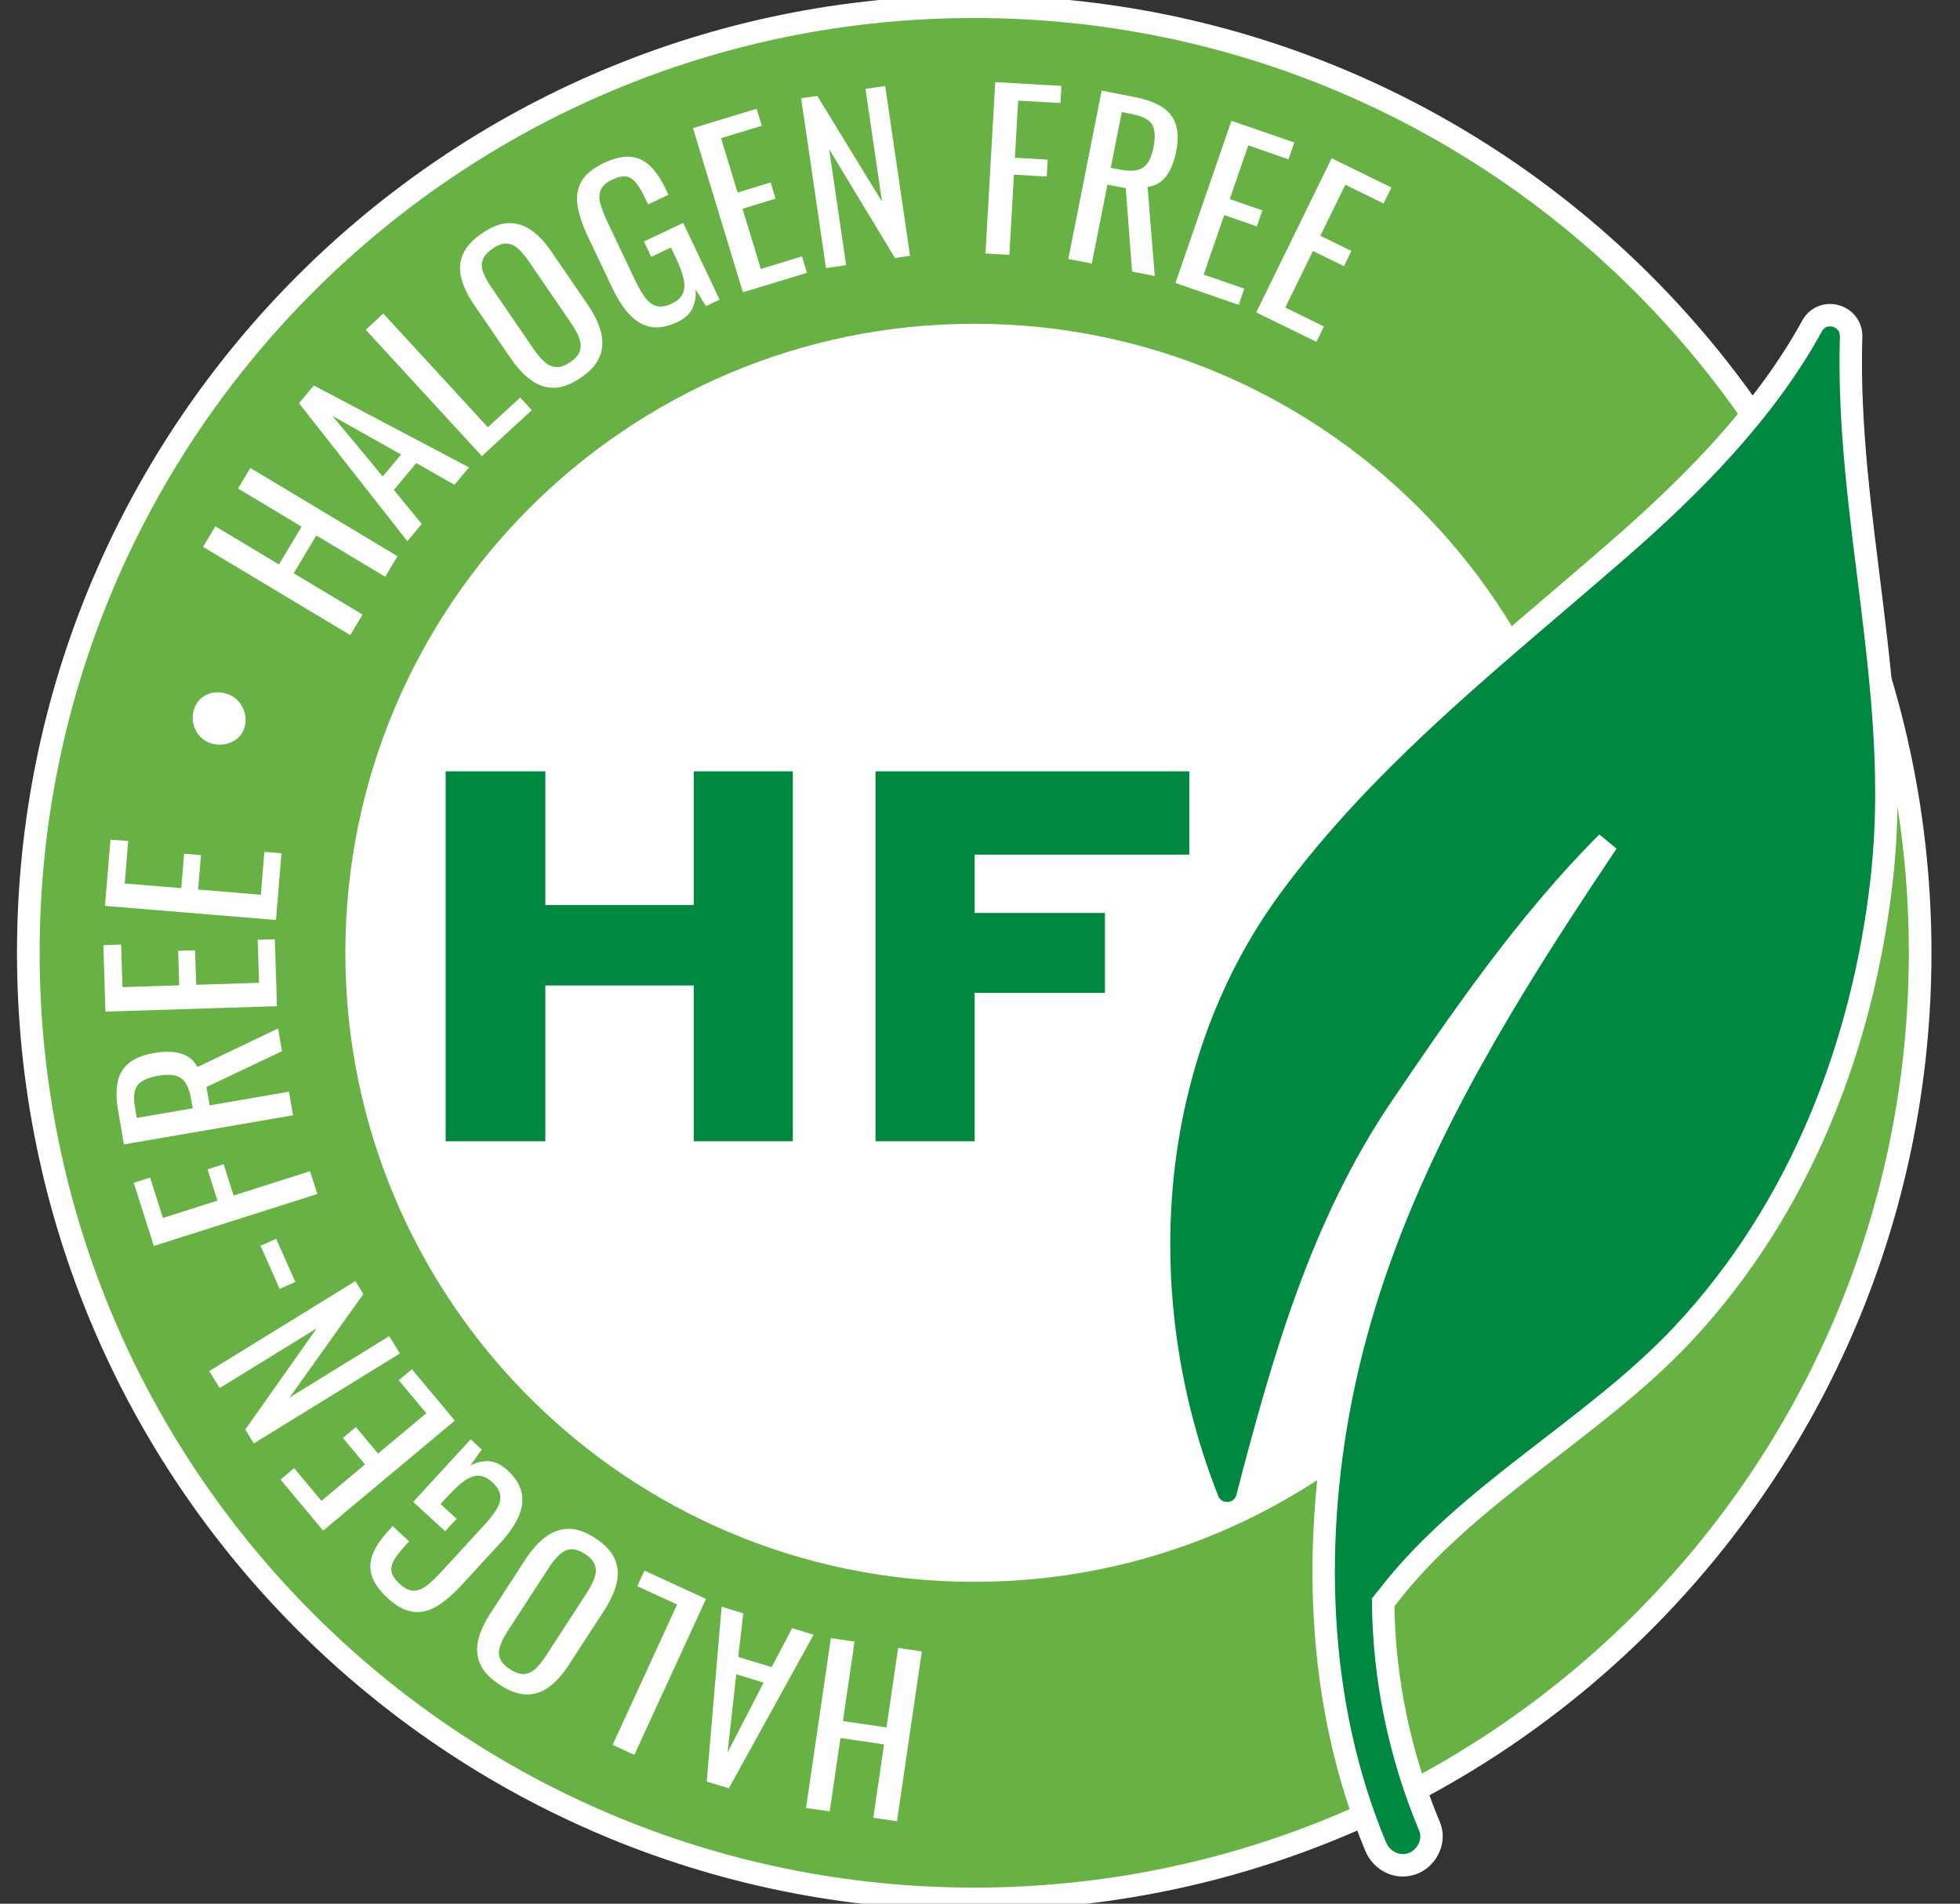
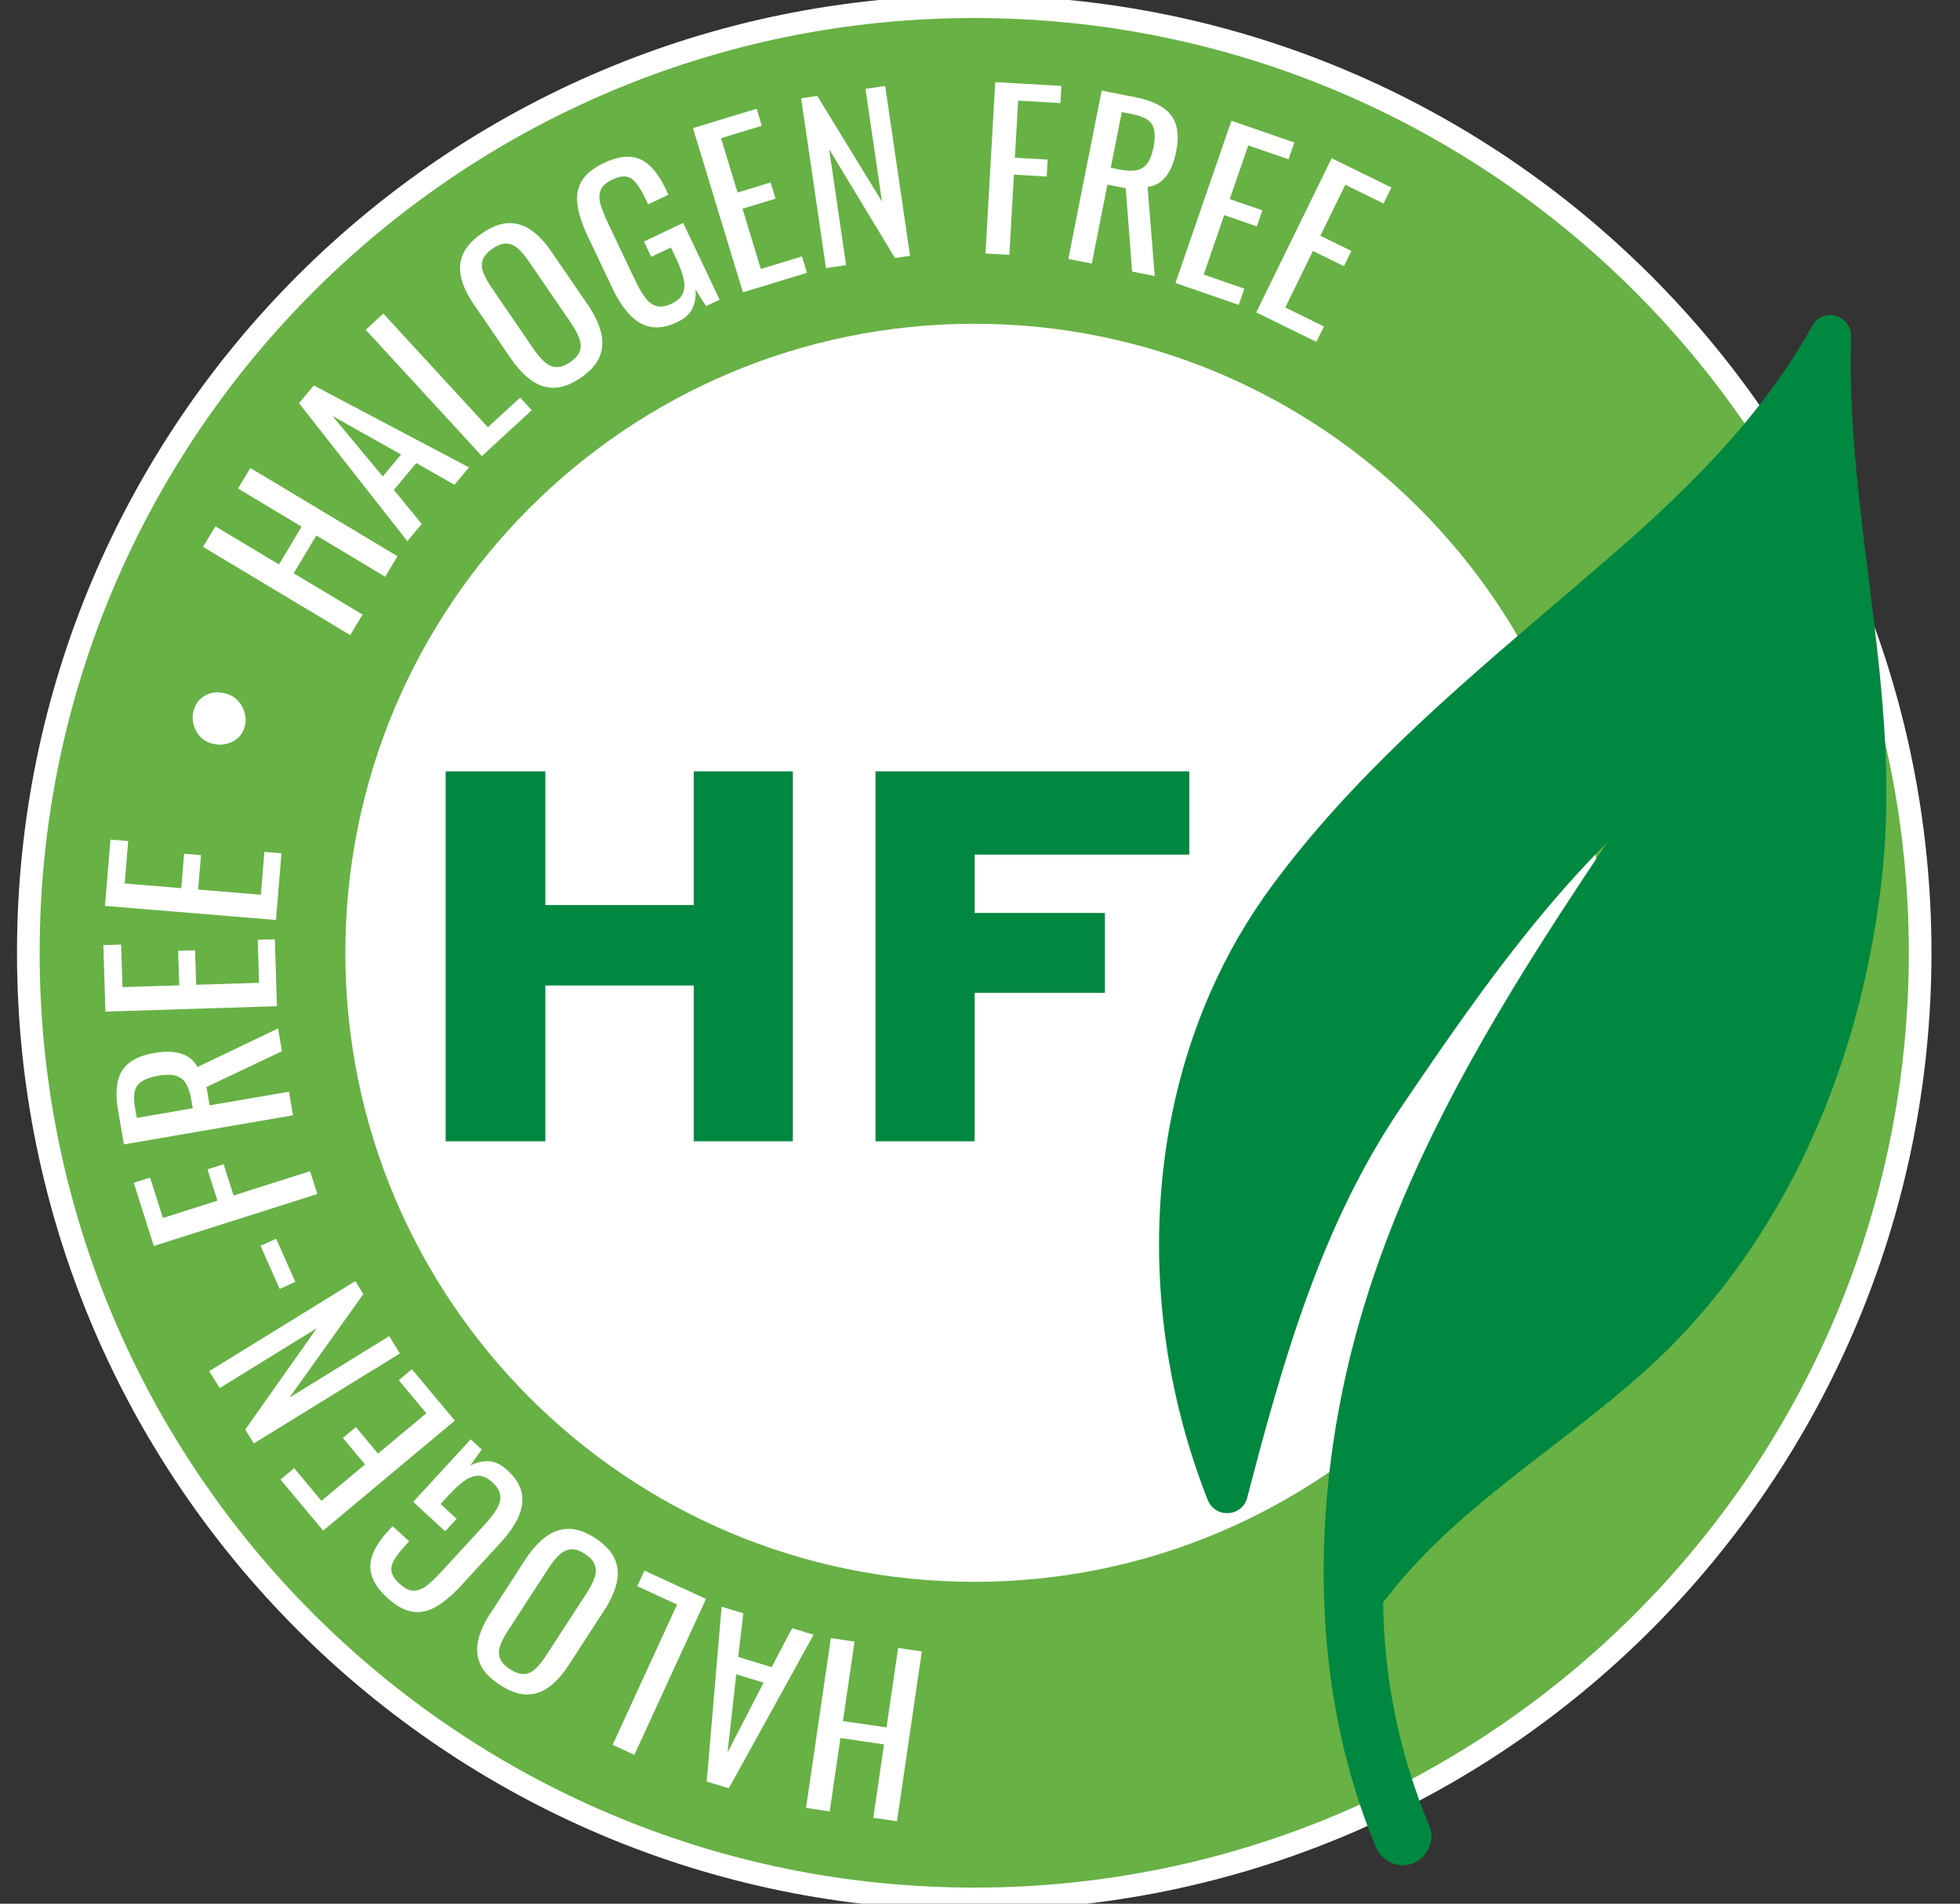
<svg xmlns="http://www.w3.org/2000/svg" version="1.1" baseProfile="tiny" id="Layer_1" x="0px" y="0px" width="346.059px" height="336.046px" viewBox="0 0 346.059 336.046" xml:space="preserve">
  <rect x="0" y="0" width="346.059" height="336.046" fill="#333333" stroke="none" />
  <g>
    <path fill="#67B145" d="M172.011,335.197c92.242,0,167.012-74.775,167.012-167.011c0-92.231-74.771-167.006-167.012-167.006   C79.77,1.18,5,75.955,5,168.186C5,260.422,79.77,335.197,172.011,335.197" />
    <path fill="none" stroke="#FFFFFF" stroke-width="4" stroke-miterlimit="10" d="M172.011,335.197   c92.242,0,167.012-74.775,167.012-167.011c0-92.231-74.771-167.006-167.012-167.006C79.77,1.18,5,75.955,5,168.186   C5,260.422,79.77,335.197,172.011,335.197" />
  </g>
  <g>
    <path fill="#FFFFFF" d="M162.76,291.51l-4.387,29.976l-4.182-0.612l1.896-12.953l-7.697-1.127l-1.896,12.953l-4.182-0.611   l4.387-29.976l4.182,0.612l-2.053,14.025l7.697,1.126l2.053-14.025L162.76,291.51z" />
  </g>
  <g>
    <path fill="#FFFFFF" d="M143.654,288.56l-14.972,27.11l-3.9-1.187l2.628-30.866l3.829,1.165l-0.897,7.702l5.903,1.796l3.617-6.874   L143.654,288.56z M134.826,297.016l-4.83-1.471l-1.541,13.801L134.826,297.016z" />
  </g>
  <g>
    <path fill="#FFFFFF" d="M124.654,282.24l-12.649,27.528l-3.84-1.765l11.384-24.775l-7.035-3.232l1.265-2.753L124.654,282.24z" />
  </g>
  <g>
    <path fill="#FFFFFF" d="M105.077,271.498c1.715,1.114,2.867,2.338,3.456,3.674c0.59,1.334,0.7,2.766,0.332,4.295   c-0.369,1.529-1.097,3.131-2.184,4.804l-6.255,9.628c-1.087,1.674-2.245,2.965-3.476,3.875c-1.23,0.91-2.56,1.354-3.989,1.334   c-1.427-0.021-2.999-0.588-4.714-1.702c-1.714-1.114-2.863-2.321-3.446-3.622c-0.583-1.299-0.711-2.691-0.386-4.176   c0.324-1.483,1.03-3.062,2.117-4.734l6.275-9.66c1.073-1.652,2.234-2.948,3.486-3.891c1.251-0.94,2.599-1.426,4.043-1.453   C101.782,269.842,103.362,270.385,105.077,271.498z M103.263,274.29c-0.941-0.611-1.777-0.88-2.509-0.806   c-0.732,0.075-1.409,0.408-2.032,1c-0.622,0.592-1.239,1.357-1.851,2.299l-7.233,11.134c-0.611,0.94-1.053,1.806-1.328,2.594   c-0.274,0.788-0.29,1.521-0.046,2.199c0.244,0.679,0.835,1.323,1.776,1.935s1.776,0.895,2.505,0.847   c0.729-0.046,1.398-0.354,2.007-0.926c0.609-0.571,1.218-1.327,1.83-2.269l7.233-11.134c0.611-0.94,1.062-1.815,1.349-2.624   c0.288-0.811,0.311-1.566,0.071-2.273C104.795,275.561,104.204,274.901,103.263,274.29z" />
  </g>
  <g>
    <path fill="#FFFFFF" d="M89.584,259.52c1.395,1.283,2.235,2.606,2.521,3.971c0.287,1.364,0.094,2.789-0.576,4.272   c-0.67,1.483-1.74,3.024-3.208,4.62l-6.862,7.46c-1.502,1.633-2.95,2.867-4.345,3.702c-1.395,0.835-2.806,1.154-4.235,0.958   c-1.428-0.196-2.923-1.012-4.483-2.446c-1.395-1.283-2.303-2.551-2.726-3.805c-0.423-1.252-0.384-2.538,0.116-3.855   c0.501-1.318,1.427-2.711,2.778-4.18l0.76-0.826l2.917,2.685l-0.634,0.688c-0.895,0.973-1.559,1.826-1.997,2.559   c-0.437,0.732-0.597,1.432-0.482,2.098c0.117,0.666,0.597,1.388,1.44,2.164c0.918,0.844,1.777,1.244,2.578,1.202   c0.802-0.043,1.587-0.38,2.354-1.012c0.769-0.632,1.574-1.407,2.418-2.325l7.596-8.257c0.979-1.064,1.719-2.026,2.222-2.886   c0.502-0.859,0.694-1.666,0.573-2.42c-0.119-0.754-0.583-1.502-1.39-2.244c-0.808-0.743-1.608-1.124-2.404-1.145   c-0.794-0.02-1.621,0.271-2.479,0.872c-0.856,0.6-1.8,1.46-2.83,2.579l-1.418,1.542l2.835,2.608l-2.025,2.202l-5.643-5.19   l10.153-11.039l1.955,1.798l-2.052,2.839c1.054-0.556,2.138-0.813,3.25-0.771C87.376,257.979,88.483,258.506,89.584,259.52z" />
  </g>
  <g>
    <path fill="#FFFFFF" d="M80.304,250.764l-23.25,19.422l-7.529-9.013l2.411-2.015l4.82,5.77l7.692-6.426l-3.908-4.679l2.296-1.918   l3.908,4.679l8.525-7.121l-4.868-5.827l2.325-1.942L80.304,250.764z" />
  </g>
  <g>
    <path fill="#FFFFFF" d="M70.607,238.91l-25.795,15.887l-1.51-2.452l12.622-17.876l-17.134,10.552l-1.844-2.993l25.795-15.888   l1.413,2.293l-13.041,18.267l17.61-10.847L70.607,238.91z" />
  </g>
  <g>
    <path fill="#FFFFFF" d="M52.15,226.289l-2.768,1.23l-3.389-7.62l2.768-1.231L52.15,226.289z" />
  </g>
  <g>
    <path fill="#FFFFFF" d="M56.032,210.762l-28.871,9.177l-3.546-11.155l2.888-0.918l2.266,7.129l9.623-3.06l-1.756-5.524l2.852-0.906   l1.756,5.524l13.509-4.294L56.032,210.762z" />
  </g>
  <g>
    <g>
      <path fill="#FFFFFF" d="M51.736,196.871L21.88,202.01l-1.034-6.008c-0.343-1.99-0.361-3.682-0.057-5.075s0.986-2.503,2.045-3.331    c1.059-0.827,2.536-1.404,4.427-1.73c1.155-0.198,2.226-0.256,3.215-0.174c0.988,0.084,1.855,0.34,2.598,0.768    c0.745,0.429,1.341,1.06,1.787,1.894l14.235-6.815l0.692,4.018l-13.333,6.318l0.559,3.243l14.006-2.411L51.736,196.871z     M34.027,195.631l-0.273-1.585c-0.203-1.18-0.515-2.112-0.936-2.799c-0.422-0.687-1.018-1.141-1.791-1.361    c-0.772-0.222-1.797-0.223-3.074-0.003c-1.744,0.301-2.949,0.838-3.613,1.609c-0.664,0.772-0.833,2.104-0.507,3.996l0.317,1.843    L34.027,195.631z" />
    </g>
    <g>
      <path fill="#FFFFFF" d="M48.899,177.61l-30.28,0.959l-0.372-11.737l3.141-0.1l0.238,7.514l10.019-0.317l-0.193-6.093l2.99-0.095    l0.193,6.093l11.104-0.352l-0.24-7.588l3.027-0.096L48.899,177.61z" />
    </g>
    <g>
      <path fill="#FFFFFF" d="M48.728,162.396l-30.191-2.489l0.965-11.704l3.131,0.258l-0.618,7.492l9.99,0.824l0.501-6.075l2.981,0.246    l-0.501,6.075l11.071,0.913l0.624-7.566l3.019,0.249L48.728,162.396z" />
    </g>
    <g>
      <path fill="#FFFFFF" d="M40.932,130.972c-1.131,0.526-2.327,0.614-3.592,0.262c-1.285-0.392-2.218-1.177-2.796-2.356    c-0.577-1.179-0.68-2.381-0.308-3.605c0.363-1.194,1.088-2.061,2.172-2.601c1.084-0.54,2.284-0.609,3.6-0.209    c1.256,0.382,2.188,1.167,2.796,2.355s0.726,2.396,0.354,3.62C42.803,129.602,42.062,130.446,40.932,130.972z" />
    </g>
  </g>
  <g>
    <path fill="#FFFFFF" d="M61.84,112.107L35.854,96.532l2.173-3.625l11.229,6.73l3.999-6.672l-11.229-6.73L44.2,82.61l25.984,15.575   l-2.173,3.625l-12.158-7.288l-3.999,6.672l12.158,7.288L61.84,112.107z" />
  </g>
  <g>
    <path fill="#FFFFFF" d="M71.922,95.533l-19.126-24.36l2.613-3.128l27.398,14.457l-2.566,3.071l-6.742-3.83l-3.957,4.736   l4.922,6.011L71.922,95.533z M67.577,84.106l3.237-3.875l-12.107-6.8L67.577,84.106z" />
  </g>
  <g>
    <path fill="#FFFFFF" d="M85.08,80.51L64.571,58.213l3.11-2.861L86.141,75.42l5.697-5.242l2.051,2.229L85.08,80.51z" />
  </g>
  <g>
    <path fill="#FFFFFF" d="M102.568,66.665c-1.688,1.155-3.261,1.749-4.72,1.779c-1.459,0.032-2.822-0.417-4.094-1.345   c-1.27-0.929-2.467-2.216-3.594-3.862l-6.484-9.475c-1.127-1.646-1.875-3.212-2.241-4.698c-0.367-1.486-0.267-2.883,0.302-4.195   c0.568-1.31,1.695-2.542,3.383-3.697s3.244-1.751,4.668-1.789c1.424-0.039,2.758,0.377,4.004,1.248   c1.244,0.87,2.432,2.128,3.558,3.774l6.506,9.506c1.112,1.625,1.862,3.196,2.251,4.713c0.388,1.517,0.318,2.948-0.212,4.292   C105.364,64.26,104.255,65.51,102.568,66.665z M100.688,63.918c0.926-0.634,1.494-1.303,1.708-2.007   c0.212-0.705,0.165-1.458-0.142-2.26c-0.308-0.802-0.777-1.666-1.412-2.591l-7.498-10.957c-0.634-0.926-1.262-1.667-1.883-2.223   c-0.623-0.556-1.295-0.852-2.014-0.889c-0.721-0.036-1.543,0.263-2.469,0.896c-0.926,0.633-1.508,1.296-1.744,1.987   c-0.238,0.691-0.209,1.427,0.084,2.209s0.756,1.634,1.39,2.561L94.208,61.6c0.633,0.926,1.268,1.678,1.904,2.254   c0.637,0.577,1.326,0.89,2.071,0.94C98.927,64.844,99.763,64.551,100.688,63.918z" />
  </g>
  <g>
    <path fill="#FFFFFF" d="M119.575,56.861c-1.713,0.813-3.255,1.095-4.627,0.849c-1.372-0.245-2.621-0.957-3.745-2.135   s-2.151-2.747-3.081-4.706l-4.344-9.158c-0.951-2.004-1.553-3.809-1.803-5.416c-0.252-1.606-0.019-3.034,0.699-4.285   c0.717-1.25,2.032-2.331,3.947-3.239c1.712-0.813,3.229-1.18,4.549-1.102s2.498,0.596,3.531,1.554   c1.035,0.958,1.979,2.338,2.834,4.141l0.48,1.014l-3.582,1.699l-0.4-0.845c-0.566-1.194-1.107-2.131-1.623-2.812   c-0.516-0.68-1.104-1.09-1.765-1.232c-0.661-0.142-1.51,0.033-2.546,0.525c-1.127,0.535-1.819,1.18-2.081,1.939   c-0.261,0.759-0.242,1.613,0.056,2.562c0.299,0.948,0.715,1.985,1.249,3.112l4.809,10.137c0.62,1.307,1.233,2.354,1.842,3.142   s1.285,1.268,2.028,1.438c0.744,0.173,1.61,0.023,2.603-0.447c0.991-0.471,1.645-1.07,1.962-1.799   c0.315-0.729,0.356-1.604,0.12-2.625c-0.234-1.02-0.679-2.216-1.331-3.591l-0.897-1.893l-3.48,1.651l-1.282-2.704l6.928-3.286   l6.428,13.551l-2.399,1.139l-1.862-2.967c0.12,1.185-0.048,2.286-0.504,3.302C121.831,55.391,120.927,56.219,119.575,56.861z" />
  </g>
  <g>
    <path fill="#FFFFFF" d="M131.17,51.6l-8.817-28.983l11.235-3.418l0.914,3.005l-7.192,2.188l2.918,9.59l5.832-1.774l0.871,2.862   l-5.833,1.774l3.234,10.628l7.264-2.21l0.881,2.897L131.17,51.6z" />
  </g>
  <g>
    <g>
      <path fill="#FFFFFF" d="M145.837,47.321l-4.387-29.976l2.85-0.417l11.425,18.665l-2.914-19.91l3.479-0.509l4.388,29.976    l-2.665,0.39l-11.617-19.203l2.995,20.465L145.837,47.321z" />
    </g>
    <g>
      <path fill="#FFFFFF" d="M173.995,44.743l1.725-30.245l11.687,0.667l-0.173,3.025l-7.468-0.426l-0.575,10.081l5.787,0.33    l-0.17,2.987l-5.787-0.33l-0.807,14.151L173.995,44.743z" />
    </g>
    <g>
      <path fill="#FFFFFF" d="M188.623,45.704l5.887-29.717l5.98,1.185c1.981,0.393,3.567,0.98,4.76,1.764    c1.191,0.782,1.984,1.816,2.378,3.101c0.393,1.286,0.404,2.871,0.031,4.754c-0.228,1.149-0.558,2.171-0.988,3.063    c-0.432,0.894-0.981,1.611-1.646,2.152c-0.667,0.542-1.469,0.871-2.408,0.991l1.269,15.73l-3.999-0.792l-1.127-14.711l-3.229-0.64    l-2.762,13.94L188.623,45.704z M196.119,29.612l1.578,0.313c1.174,0.232,2.157,0.274,2.949,0.127s1.429-0.543,1.912-1.184    c0.483-0.643,0.851-1.6,1.103-2.87c0.344-1.737,0.274-3.054-0.209-3.95c-0.483-0.896-1.667-1.53-3.55-1.903l-1.834-0.363    L196.119,29.612z" />
    </g>
  </g>
  <g>
    <path fill="#FFFFFF" d="M207.536,49.955l9.888-28.636l11.102,3.833l-1.026,2.969l-7.105-2.453l-3.272,9.475l5.763,1.989   l-0.976,2.829l-5.763-1.99l-3.625,10.5l7.177,2.479l-0.989,2.863L207.536,49.955z" />
  </g>
  <g>
    <path fill="#FFFFFF" d="M221.802,55.145l13.316-27.211l10.548,5.162l-1.381,2.822l-6.752-3.305l-4.406,9.003l5.476,2.68   l-1.315,2.688l-5.475-2.68l-4.884,9.978l6.819,3.338l-1.331,2.721L221.802,55.145z" />
  </g>
  <g>
    <path fill="#FFFFFF" d="M172.012,279.225c61.324,0,111.037-49.713,111.037-111.038c0-61.324-49.713-111.037-111.037-111.037   S60.975,106.863,60.975,168.187C60.975,229.512,110.688,279.225,172.012,279.225" />
  </g>
  <g>
    <path fill="#008840" d="M78.684,201.46v-65.304h17.601v23.602h26.201v-23.602h17.501v65.304h-17.501v-27.502H96.285v27.502H78.684z   " />
    <path fill="#008840" d="M154.583,201.46v-65.304h55.403v14.7h-37.902v10.301h23.001v14.102h-23.001v26.201H154.583z" />
  </g>
  <g>
    <path fill="#008840" d="M321.015,56.298c-0.416,0.302-0.784,0.71-1.072,1.235c-8.392,15.293-21.349,28.269-34.224,39.48   c-14.744,12.841-29.942,25.056-43.546,38.914c-0.038,0.039-0.077,0.08-0.118,0.119c-0.037,0.037-0.074,0.075-0.111,0.112   c-5.054,5.164-9.884,10.554-14.387,16.292c-0.034,0.044-0.067,0.089-0.102,0.133c-0.038,0.049-0.075,0.097-0.113,0.146   c-1.002,1.282-1.991,2.58-2.96,3.9c-0.361,0.494-0.717,0.988-1.068,1.487c-0.033,0.048-0.065,0.096-0.1,0.144   c-0.035,0.048-0.066,0.096-0.1,0.145c-8.537,12.202-13.999,26.073-16.625,40.527c-0.01,0.057-0.02,0.113-0.031,0.17l-0.025,0.15   c-3.892,21.778-1.356,44.858,6.807,65.522c0.963,2.441,3.822,2.926,5.609,1.627c0.634-0.459,1.131-1.143,1.365-2.043   c6.262-24.049,13.018-47.997,27.101-68.801c2.377-3.51,4.786-7.049,7.24-10.582c0.049-0.07,0.098-0.139,0.146-0.209   c0.051-0.072,0.104-0.145,0.153-0.219c2.896-4.156,5.857-8.302,8.911-12.375c0.028-0.038,0.058-0.075,0.086-0.112   c0.037-0.05,0.075-0.099,0.11-0.148c6.16-8.196,12.692-16.096,19.813-23.208c-5.624,8.388-11.169,16.832-16.407,25.427   c-0.03,0.052-0.063,0.104-0.097,0.155c-0.023,0.039-0.047,0.079-0.072,0.12c-1.687,2.771-3.338,5.564-4.951,8.373   c-0.035,0.059-0.07,0.121-0.105,0.182c-0.034,0.061-0.068,0.117-0.103,0.178c-3.346,5.838-6.521,11.758-9.445,17.789   c-6.679,13.775-12.069,28.136-15.333,43.423c-5.712,26.758-5.023,56.156,5.636,81.619c1.067,2.551,3.879,3.967,6.538,2.969   c0.409-0.154,0.793-0.365,1.144-0.619c1.798-1.307,2.717-3.783,1.823-5.918c-5.305-12.67-8.054-26.043-8.193-39.551   c0.277-0.336,0.559-0.68,0.848-1.057c13.979-18.15,36.377-29.561,52.095-46.344c20.636-22.044,31.886-51.02,35.147-80.775   c3.547-32.355-6.428-63.188-5.467-95.232C326.929,56.187,323.271,54.659,321.015,56.298" />
-     <path fill="none" stroke="#FFFFFF" stroke-width="3.96" stroke-miterlimit="10" d="M321.015,56.298   c-0.416,0.302-0.784,0.71-1.072,1.235c-8.392,15.293-21.349,28.269-34.224,39.48c-14.744,12.841-29.942,25.056-43.546,38.914   c-0.038,0.039-0.077,0.08-0.118,0.119c-0.037,0.037-0.074,0.075-0.111,0.112c-5.054,5.164-9.884,10.554-14.387,16.292   c-0.034,0.044-0.067,0.089-0.102,0.133c-0.038,0.049-0.075,0.097-0.113,0.146c-1.002,1.282-1.991,2.58-2.96,3.9   c-0.361,0.494-0.717,0.988-1.068,1.487c-0.033,0.048-0.065,0.096-0.1,0.144c-0.035,0.048-0.066,0.096-0.1,0.145   c-8.537,12.202-13.999,26.073-16.625,40.527c-0.01,0.057-0.02,0.113-0.031,0.17l-0.025,0.15   c-3.892,21.778-1.356,44.858,6.807,65.522c0.963,2.441,3.822,2.926,5.609,1.627c0.634-0.459,1.131-1.143,1.365-2.043   c6.262-24.049,13.018-47.997,27.101-68.801c2.377-3.51,4.786-7.049,7.24-10.582c0.049-0.07,0.098-0.139,0.146-0.209   c0.051-0.072,0.104-0.145,0.153-0.219c2.896-4.156,5.857-8.302,8.911-12.375c0.028-0.038,0.058-0.075,0.086-0.112   c0.037-0.05,0.075-0.099,0.11-0.148c6.16-8.196,12.692-16.096,19.813-23.208c-5.624,8.388-11.169,16.832-16.407,25.427   c-0.03,0.052-0.063,0.104-0.097,0.155c-0.023,0.039-0.047,0.079-0.072,0.12c-1.687,2.771-3.338,5.564-4.951,8.373   c-0.035,0.059-0.07,0.121-0.105,0.182c-0.034,0.061-0.068,0.117-0.103,0.178c-3.346,5.838-6.521,11.758-9.445,17.789   c-6.679,13.775-12.069,28.136-15.333,43.423c-5.712,26.758-5.023,56.156,5.636,81.619c1.067,2.551,3.879,3.967,6.538,2.969   c0.409-0.154,0.793-0.365,1.144-0.619c1.798-1.307,2.717-3.783,1.823-5.918c-5.305-12.67-8.054-26.043-8.193-39.551   c0.277-0.336,0.559-0.68,0.848-1.057c13.979-18.15,36.377-29.561,52.095-46.344c20.636-22.044,31.886-51.02,35.147-80.775   c3.547-32.355-6.428-63.188-5.467-95.232C326.929,56.187,323.271,54.659,321.015,56.298z" />
  </g>
</svg>